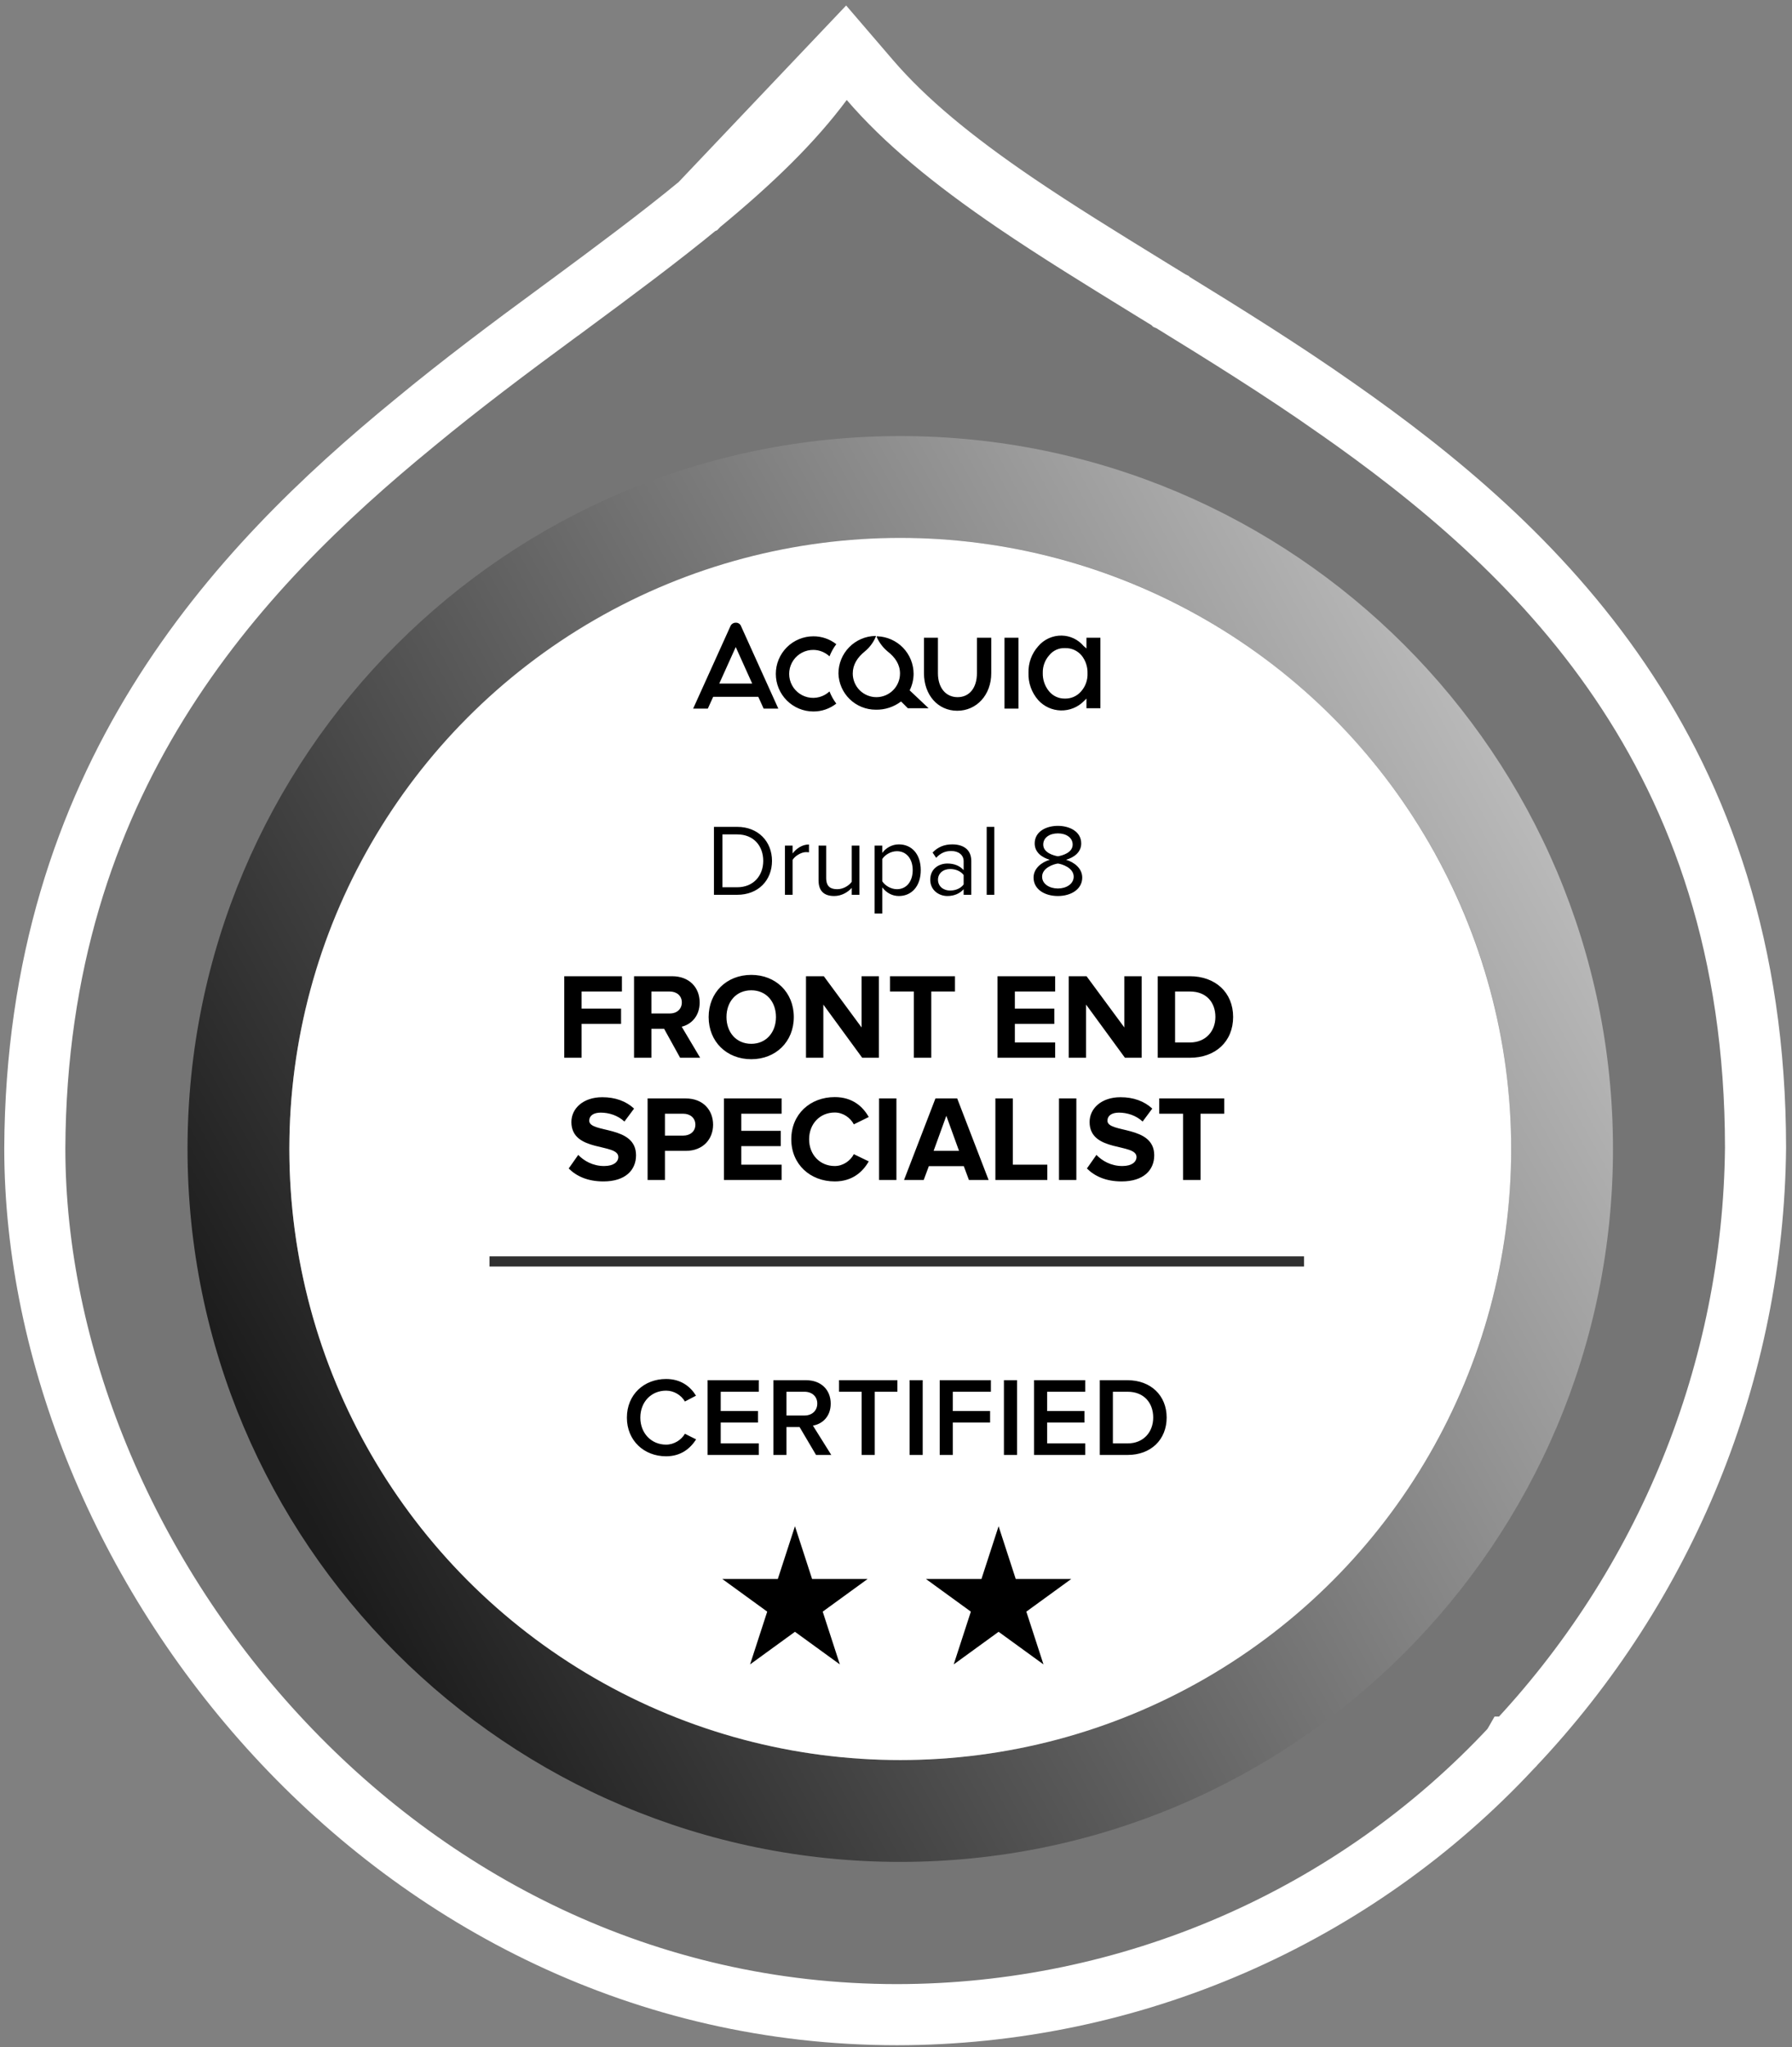
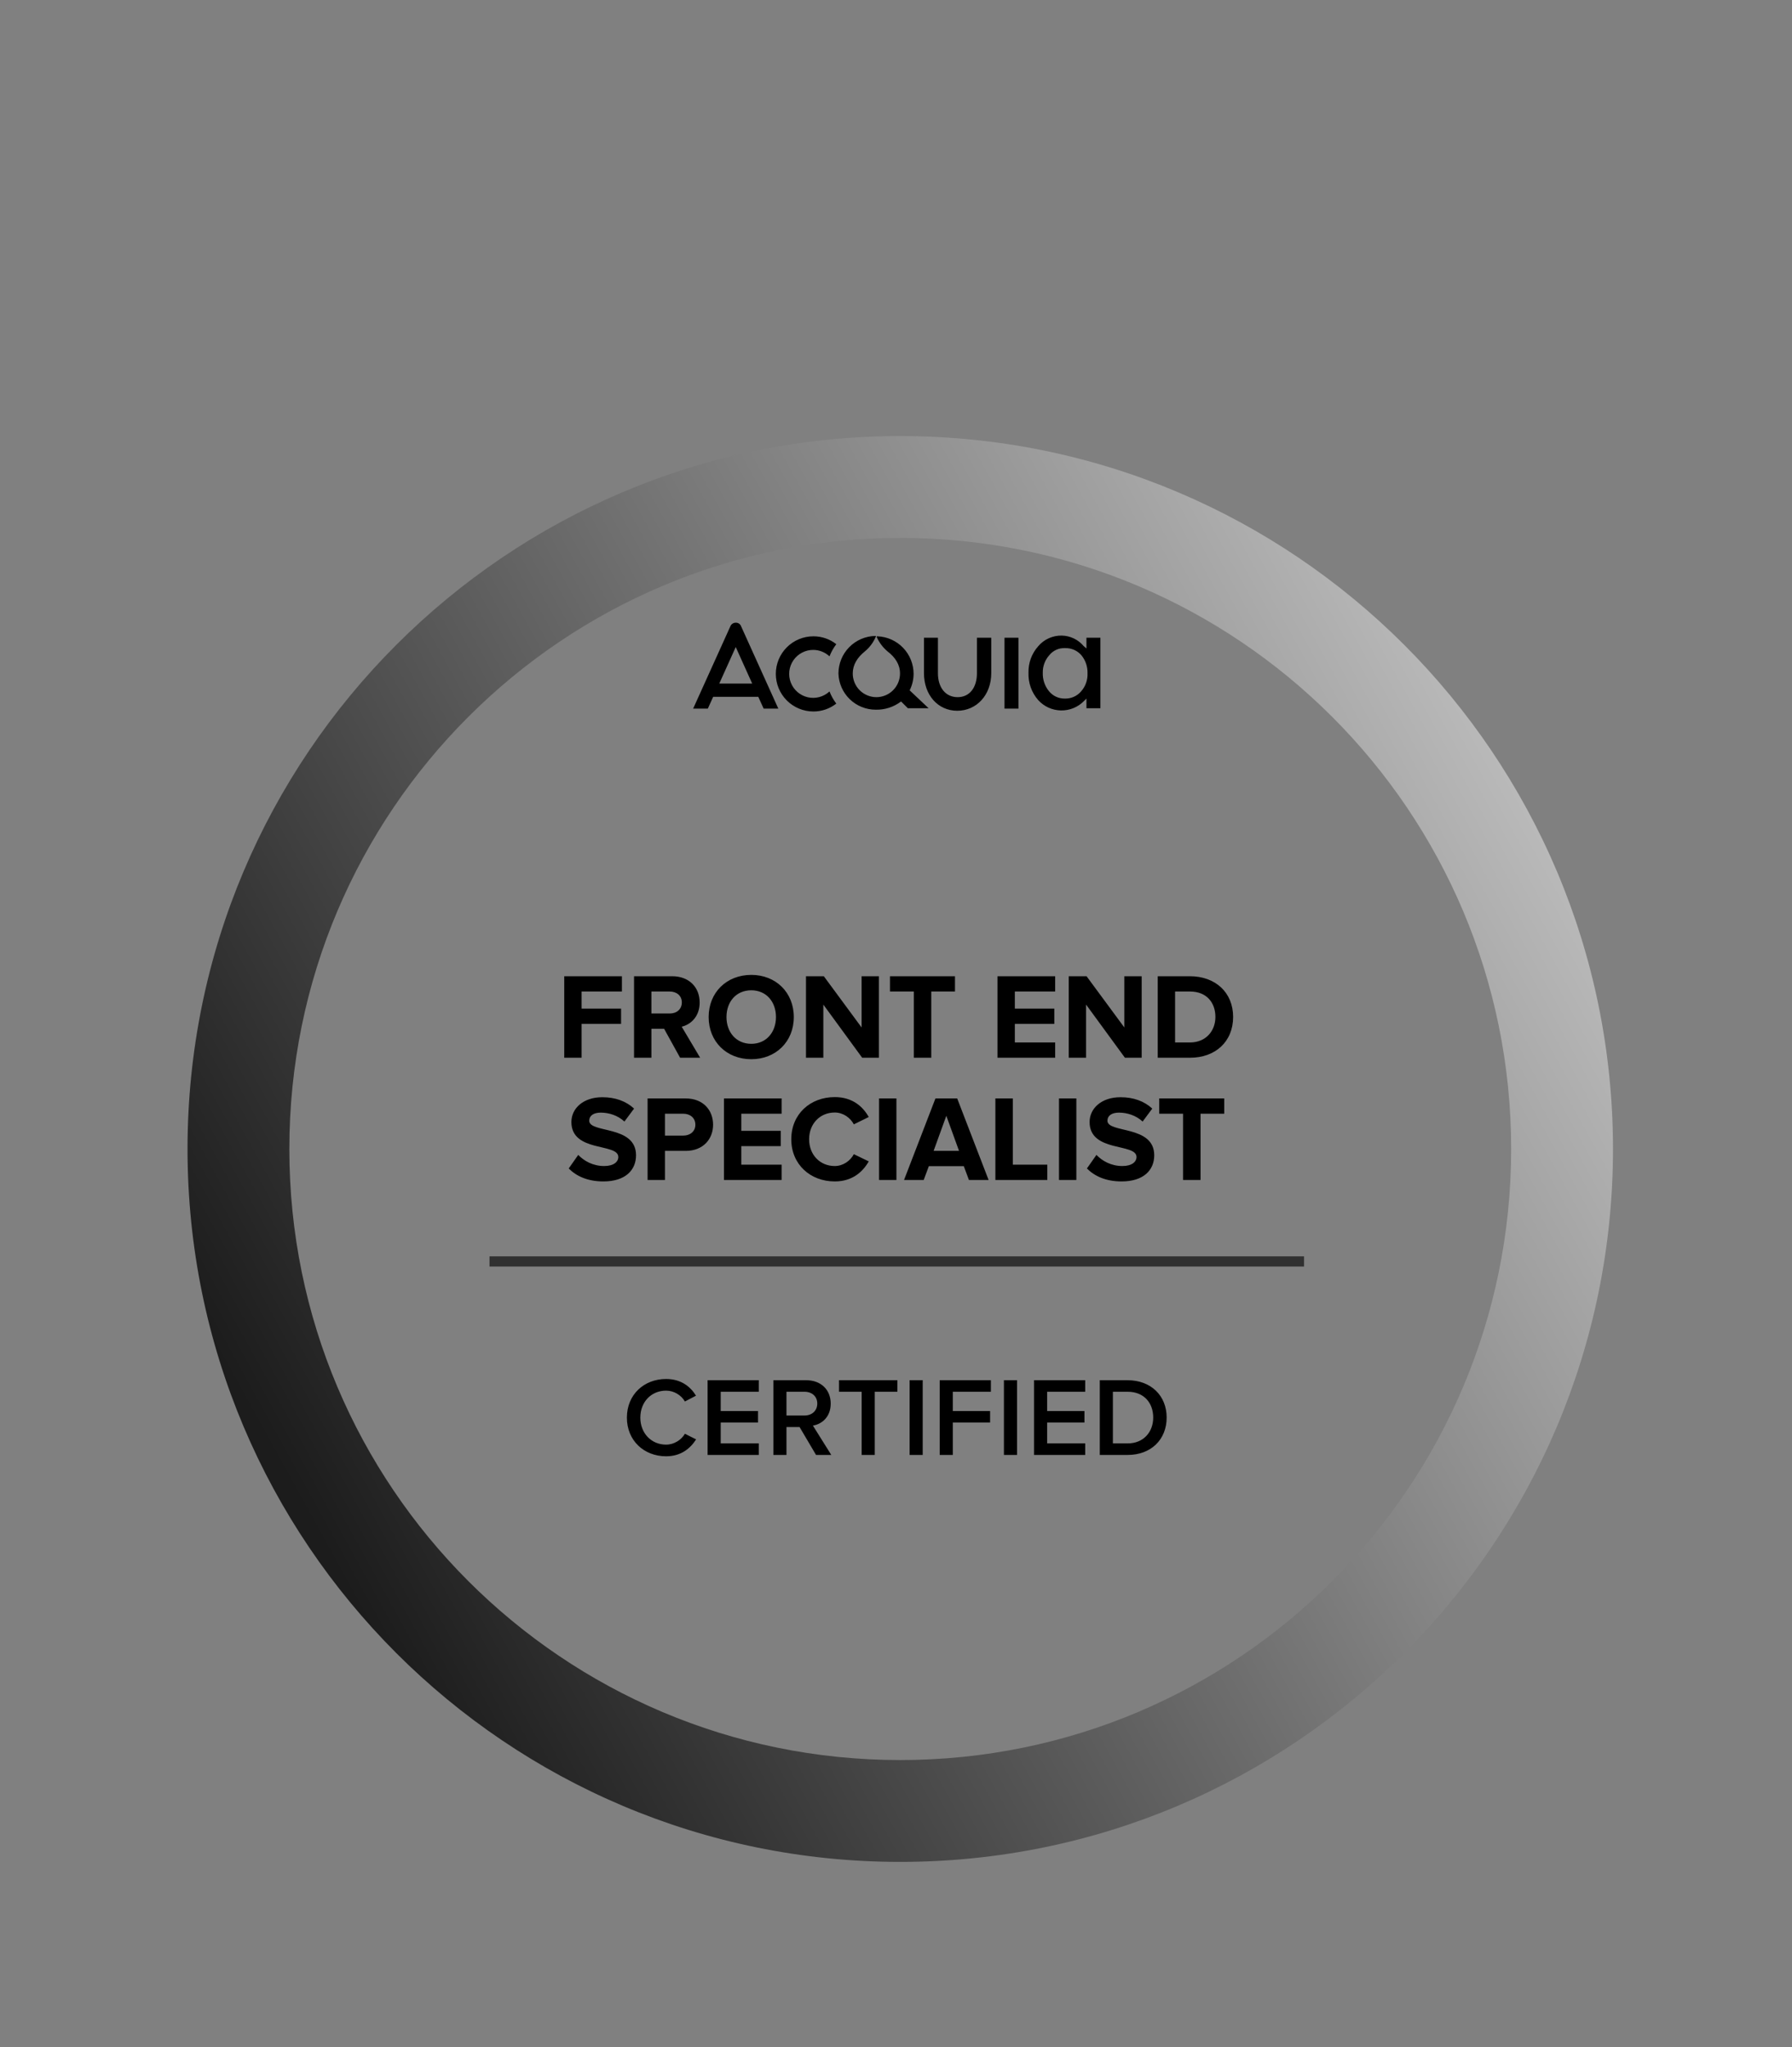
<svg xmlns="http://www.w3.org/2000/svg" width="100%" height="100%" viewBox="0 0 176 201" version="1.1" xml:space="preserve" style="fill-rule:evenodd;clip-rule:evenodd;">
  <rect x="0" y="0" width="176" height="201" fill="#808080" stroke="none" />
-   <path d="M82.992,5.015L85.437,7.862C88.851,11.835 93.473,15.671 99.718,19.919C103.741,22.655 108.109,25.343 112.617,28.117L113.393,28.595L113.398,28.598L114.968,29.56L114.97,29.561L114.972,29.563L114.974,29.564C120.295,32.835 125.854,36.294 131.185,40.035C131.186,40.035 131.194,40.041 131.194,40.041L131.195,40.042C150.677,53.651 172.405,73.777 172.418,112.691L172.418,112.723C172.193,134.607 163.663,155.602 148.529,171.545L148.528,171.545L148.527,171.547L148.504,171.57L148.502,171.574C140.808,179.842 131.469,186.441 121.074,190.957C110.679,195.473 99.453,197.808 88.103,197.817L88.1,197.817C38.441,197.813 3.439,153.067 3.418,112.754L3.418,112.738C3.592,76.634 23.123,55.921 40.675,41.551L40.689,41.539C45.285,37.742 49.898,34.282 55.157,30.419C55.158,30.419 55.18,30.402 55.18,30.402L55.79,29.958L55.801,29.95C55.801,29.95 55.802,29.95 55.802,29.95C60.375,26.57 64.728,23.341 68.679,20.096L68.681,20.095L82.992,5.015ZM82.992,5.015L80.754,8.028M82.992,5.015L80.754,8.028M80.754,8.028C77.865,11.915 73.953,15.761 68.683,20.093L80.754,8.028Z" style="fill:rgb(117,117,117);fill-rule:nonzero;stroke:white;stroke-width:6px;" />
  <path d="M88.418,172.817C121.555,172.817 148.418,145.954 148.418,112.817C148.418,79.68 121.555,52.817 88.418,52.817C55.281,52.817 28.418,79.68 28.418,112.817C28.418,145.954 55.281,172.817 88.418,172.817ZM88.418,182.817C127.078,182.817 158.418,151.477 158.418,112.817C158.418,74.157 127.078,42.817 88.418,42.817C49.758,42.817 18.418,74.157 18.418,112.817C18.418,151.477 49.758,182.817 88.418,182.817Z" style="fill:url(#_Linear1);" />
  <g>
-     <circle cx="88.418" cy="112.817" r="60" style="fill:white;" />
-   </g>
+     </g>
  <path d="M79.887,63.813C80.475,63.819 81.039,64.045 81.468,64.446C81.635,64.019 81.859,63.617 82.136,63.251C81.495,62.747 80.702,62.475 79.887,62.478C78.908,62.478 77.969,62.867 77.277,63.559C76.585,64.251 76.196,65.189 76.196,66.168C76.196,67.147 76.585,68.086 77.277,68.778C77.969,69.47 78.908,69.859 79.887,69.859C80.702,69.862 81.495,69.589 82.136,69.086C81.859,68.72 81.635,68.318 81.468,67.89C81.187,68.153 80.846,68.342 80.474,68.442C80.102,68.542 79.712,68.549 79.337,68.464C78.962,68.378 78.613,68.201 78.322,67.949C78.031,67.698 77.806,67.379 77.667,67.02C77.528,66.661 77.479,66.274 77.524,65.891C77.569,65.509 77.707,65.144 77.926,64.828C78.145,64.511 78.439,64.253 78.78,64.077C79.122,63.9 79.502,63.809 79.887,63.813ZM72.26,61.142C72.147,61.141 72.036,61.174 71.942,61.237C71.848,61.299 71.775,61.389 71.733,61.494L68.077,69.578L69.518,69.578L70.045,68.418L74.474,68.418L75.001,69.578L76.442,69.578L72.787,61.494C72.749,61.386 72.677,61.293 72.582,61.23C72.487,61.166 72.374,61.136 72.26,61.142ZM70.643,67.117L72.26,63.532L73.876,67.117L70.643,67.117ZM98.656,69.578L100.026,69.578L100.026,62.618L98.656,62.618L98.656,69.578ZM89.728,66.168C89.729,65.213 89.359,64.295 88.697,63.607C88.035,62.919 87.132,62.514 86.178,62.478C86.108,62.478 86.073,62.513 86.108,62.548C86.348,63.091 86.709,63.572 87.162,63.954C87.936,64.551 88.393,65.254 88.393,66.133C88.393,66.438 88.333,66.739 88.216,67.021C88.099,67.302 87.929,67.558 87.713,67.773C87.498,67.989 87.242,68.16 86.961,68.276C86.679,68.393 86.377,68.453 86.073,68.453C85.768,68.453 85.467,68.393 85.185,68.276C84.904,68.16 84.648,67.989 84.432,67.773C84.217,67.558 84.046,67.302 83.93,67.021C83.813,66.739 83.753,66.438 83.753,66.133C83.753,65.254 84.21,64.551 84.948,63.954C85.406,63.575 85.767,63.093 86.003,62.548C86.038,62.478 86.038,62.443 85.967,62.443C85.001,62.461 84.08,62.858 83.403,63.548C82.726,64.238 82.347,65.166 82.347,66.133C82.375,67.084 82.772,67.987 83.454,68.65C84.137,69.313 85.051,69.683 86.003,69.683C86.902,69.707 87.783,69.421 88.498,68.875L89.166,69.542L91.204,69.542L89.342,67.785C89.592,67.283 89.724,66.73 89.728,66.168ZM106.704,62.618L106.704,63.673L106.423,63.427C106.159,63.114 105.831,62.862 105.461,62.686C105.091,62.51 104.689,62.415 104.279,62.407C103.838,62.399 103.401,62.489 103,62.672C102.598,62.854 102.243,63.124 101.96,63.462C101.324,64.177 100.985,65.107 101.011,66.063C100.977,67.041 101.316,67.996 101.96,68.734C102.241,69.047 102.584,69.3 102.967,69.476C103.35,69.652 103.765,69.747 104.186,69.757C104.607,69.767 105.026,69.691 105.417,69.533C105.808,69.375 106.162,69.139 106.458,68.839L106.704,68.593L106.704,69.542L108.075,69.542L108.075,62.618L106.704,62.618ZM106.177,67.89C105.978,68.121 105.729,68.304 105.449,68.426C105.169,68.547 104.865,68.605 104.56,68.593C104.264,68.595 103.97,68.529 103.703,68.402C103.435,68.274 103.199,68.087 103.014,67.855C102.606,67.349 102.394,66.713 102.416,66.063C102.401,65.429 102.627,64.813 103.049,64.341C103.233,64.109 103.469,63.925 103.738,63.803C104.006,63.68 104.301,63.624 104.596,63.638C104.9,63.626 105.204,63.684 105.484,63.805C105.764,63.927 106.013,64.11 106.212,64.341C106.615,64.836 106.827,65.46 106.81,66.098C106.84,66.755 106.613,67.398 106.177,67.89ZM95.949,66.098C95.949,67.539 95.211,68.453 94.051,68.453C92.891,68.453 92.118,67.539 92.118,66.098L92.118,62.618L90.747,62.618L90.747,66.098C90.747,68.242 92.118,69.788 94.016,69.788C95.914,69.788 97.355,68.242 97.355,66.098L97.355,62.618L95.949,62.618L95.949,66.098Z" style="fill-rule:nonzero;" />
-   <path d="M72.401,87.859C74.481,87.859 75.821,86.429 75.821,84.529C75.821,82.639 74.481,81.189 72.401,81.189L70.121,81.189L70.121,87.859L72.401,87.859ZM72.401,87.119L70.951,87.119L70.951,81.929L72.401,81.929C74.051,81.929 74.961,83.089 74.961,84.529C74.961,85.959 74.021,87.119 72.401,87.119ZM77.843,87.859L77.843,84.439C78.063,84.049 78.693,83.669 79.163,83.669C79.273,83.669 79.363,83.679 79.453,83.689L79.453,82.919C78.793,82.919 78.233,83.299 77.843,83.799L77.843,83.029L77.093,83.029L77.093,87.859L77.843,87.859ZM84.404,87.859L84.404,83.029L83.654,83.029L83.654,86.579C83.374,86.969 82.814,87.309 82.234,87.309C81.574,87.309 81.144,87.059 81.144,86.209L81.144,83.029L80.394,83.029L80.394,86.439C80.394,87.479 80.924,87.979 81.934,87.979C82.654,87.979 83.284,87.599 83.654,87.179L83.654,87.859L84.404,87.859ZM88.281,87.979C89.551,87.979 90.431,86.999 90.431,85.439C90.431,83.869 89.551,82.909 88.281,82.909C87.601,82.909 87.001,83.259 86.651,83.749L86.651,83.029L85.901,83.029L85.901,89.699L86.651,89.699L86.651,87.129C87.051,87.659 87.621,87.979 88.281,87.979ZM88.091,87.309C87.501,87.309 86.911,86.949 86.651,86.529L86.651,84.349C86.911,83.929 87.501,83.579 88.091,83.579C89.061,83.579 89.641,84.369 89.641,85.439C89.641,86.509 89.061,87.309 88.091,87.309ZM95.394,87.859L95.394,84.539C95.394,83.369 94.554,82.909 93.524,82.909C92.734,82.909 92.114,83.169 91.594,83.709L91.944,84.229C92.374,83.759 92.844,83.559 93.424,83.559C94.124,83.559 94.644,83.929 94.644,84.569L94.644,85.439C94.254,84.999 93.704,84.789 93.044,84.789C92.224,84.789 91.364,85.289 91.364,86.379C91.364,87.429 92.234,87.979 93.044,87.979C93.694,87.979 94.254,87.749 94.644,87.309L94.644,87.859L95.394,87.859ZM93.324,87.439C92.614,87.439 92.124,86.999 92.124,86.379C92.124,85.769 92.614,85.329 93.324,85.329C93.844,85.329 94.354,85.529 94.644,85.919L94.644,86.839C94.354,87.239 93.844,87.439 93.324,87.439ZM97.657,87.859L97.657,81.189L96.907,81.189L96.907,87.859L97.657,87.859ZM103.901,87.979C105.211,87.979 106.291,87.299 106.291,86.169C106.291,85.279 105.531,84.669 104.701,84.419C105.471,84.199 106.191,83.689 106.191,82.819C106.191,81.619 105.001,81.089 103.901,81.089C102.791,81.089 101.621,81.619 101.621,82.819C101.621,83.689 102.331,84.199 103.101,84.419C102.271,84.669 101.511,85.279 101.511,86.169C101.511,87.309 102.581,87.979 103.901,87.979ZM103.901,84.079C103.501,84.009 102.461,83.739 102.461,82.929C102.461,82.239 103.091,81.829 103.901,81.829C104.701,81.829 105.351,82.239 105.351,82.929C105.351,83.739 104.311,84.009 103.901,84.079ZM103.901,87.239C103.071,87.239 102.351,86.799 102.351,86.079C102.351,85.209 103.491,84.839 103.901,84.789C104.311,84.839 105.451,85.209 105.451,86.079C105.451,86.799 104.721,87.239 103.901,87.239Z" style="fill-rule:nonzero;" />
  <path d="M57.121,103.859L57.121,100.535L60.997,100.535L60.997,99.035L57.121,99.035L57.121,97.355L61.081,97.355L61.081,95.855L55.417,95.855L55.417,103.859L57.121,103.859ZM68.765,103.859L66.953,100.811C67.817,100.607 68.717,99.839 68.717,98.435C68.717,96.947 67.685,95.855 66.016,95.855L62.273,95.855L62.273,103.859L63.977,103.859L63.977,101.015L65.225,101.015L66.797,103.859L68.765,103.859ZM65.777,99.515L63.977,99.515L63.977,97.355L65.777,97.355C66.449,97.355 66.965,97.763 66.965,98.423C66.965,99.107 66.449,99.515 65.777,99.515ZM73.787,104.003C76.199,104.003 77.963,102.275 77.963,99.863C77.963,97.451 76.199,95.723 73.787,95.723C71.363,95.723 69.599,97.451 69.599,99.863C69.599,102.275 71.363,104.003 73.787,104.003ZM73.787,102.491C72.299,102.491 71.351,101.351 71.351,99.863C71.351,98.363 72.299,97.235 73.787,97.235C75.263,97.235 76.211,98.363 76.211,99.863C76.211,101.351 75.263,102.491 73.787,102.491ZM86.323,103.859L86.323,95.855L84.619,95.855L84.619,100.883L80.911,95.855L79.159,95.855L79.159,103.859L80.863,103.859L80.863,98.639L84.679,103.859L86.323,103.859ZM91.465,103.859L91.465,97.355L93.793,97.355L93.793,95.855L87.409,95.855L87.409,97.355L89.749,97.355L89.749,103.859L91.465,103.859ZM103.632,103.859L103.632,102.359L99.672,102.359L99.672,100.535L103.548,100.535L103.548,99.035L99.672,99.035L99.672,97.355L103.632,97.355L103.632,95.855L97.968,95.855L97.968,103.859L103.632,103.859ZM112.128,103.859L112.128,95.855L110.424,95.855L110.424,100.883L106.716,95.855L104.964,95.855L104.964,103.859L106.668,103.859L106.668,98.639L110.484,103.859L112.128,103.859ZM116.874,103.859C119.37,103.859 121.11,102.275 121.11,99.851C121.11,97.451 119.37,95.855 116.862,95.855L113.706,95.855L113.706,103.859L116.874,103.859ZM116.862,102.359L115.41,102.359L115.41,97.355L116.874,97.355C118.506,97.355 119.37,98.447 119.37,99.851C119.37,101.219 118.446,102.359 116.862,102.359ZM59.263,116.003C61.411,116.003 62.467,114.899 62.467,113.435C62.467,110.447 57.871,111.299 57.871,110.039C57.871,109.559 58.279,109.247 58.999,109.247C59.815,109.247 60.679,109.523 61.327,110.123L62.275,108.851C61.483,108.119 60.427,107.735 59.155,107.735C57.271,107.735 56.119,108.839 56.119,110.171C56.119,113.183 60.727,112.211 60.727,113.603C60.727,114.071 60.283,114.491 59.335,114.491C58.231,114.491 57.355,113.987 56.791,113.399L55.855,114.731C56.611,115.487 57.715,116.003 59.263,116.003ZM65.307,115.859L65.307,113.003L67.347,113.003C69.075,113.003 70.035,111.827 70.035,110.435C70.035,109.031 69.087,107.855 67.347,107.855L63.603,107.855L63.603,115.859L65.307,115.859ZM67.107,111.503L65.307,111.503L65.307,109.355L67.107,109.355C67.778,109.355 68.295,109.763 68.295,110.435C68.295,111.095 67.778,111.503 67.107,111.503ZM76.766,115.859L76.766,114.359L72.807,114.359L72.807,112.535L76.683,112.535L76.683,111.035L72.807,111.035L72.807,109.355L76.766,109.355L76.766,107.855L71.103,107.855L71.103,115.859L76.766,115.859ZM81.987,116.003C83.739,116.003 84.759,115.031 85.323,114.035L83.859,113.327C83.523,113.975 82.803,114.491 81.987,114.491C80.523,114.491 79.467,113.375 79.467,111.863C79.467,110.351 80.523,109.235 81.987,109.235C82.803,109.235 83.523,109.751 83.859,110.399L85.323,109.679C84.759,108.671 83.739,107.723 81.987,107.723C79.575,107.723 77.715,109.391 77.715,111.863C77.715,114.323 79.575,116.003 81.987,116.003ZM88.041,115.859L88.041,107.855L86.337,107.855L86.337,115.859L88.041,115.859ZM97.094,115.859L94.01,107.855L91.874,107.855L88.79,115.859L90.722,115.859L91.226,114.503L94.658,114.503L95.162,115.859L97.094,115.859ZM94.19,113.003L91.694,113.003L92.942,109.559L94.19,113.003ZM102.861,115.859L102.861,114.359L99.477,114.359L99.477,107.855L97.761,107.855L97.761,115.859L102.861,115.859ZM105.713,115.859L105.713,107.855L104.009,107.855L104.009,115.859L105.713,115.859ZM110.158,116.003C112.306,116.003 113.362,114.899 113.362,113.435C113.362,110.447 108.766,111.299 108.766,110.039C108.766,109.559 109.174,109.247 109.894,109.247C110.71,109.247 111.574,109.523 112.222,110.123L113.17,108.851C112.378,108.119 111.322,107.735 110.05,107.735C108.166,107.735 107.014,108.839 107.014,110.171C107.014,113.183 111.622,112.211 111.622,113.603C111.622,114.071 111.178,114.491 110.23,114.491C109.126,114.491 108.25,113.987 107.686,113.399L106.75,114.731C107.506,115.487 108.61,116.003 110.158,116.003ZM117.909,115.859L117.909,109.355L120.237,109.355L120.237,107.855L113.853,107.855L113.853,109.355L116.193,109.355L116.193,115.859L117.909,115.859Z" style="fill-rule:nonzero;" />
  <path d="M48.076,123.859L128.076,123.859" style="fill:none;fill-rule:nonzero;stroke:rgb(48,48,48);stroke-width:1px;" />
  <path d="M65.42,142.991C66.894,142.991 67.807,142.21 68.368,141.33L67.268,140.78C66.916,141.385 66.201,141.847 65.42,141.847C63.968,141.847 62.89,140.725 62.89,139.196C62.89,137.645 63.968,136.545 65.42,136.545C66.201,136.545 66.916,136.996 67.268,137.612L68.357,137.04C67.818,136.16 66.894,135.401 65.42,135.401C63.253,135.401 61.57,136.93 61.57,139.196C61.57,141.451 63.253,142.991 65.42,142.991ZM74.524,142.859L74.524,141.726L70.784,141.726L70.784,139.68L74.447,139.68L74.447,138.547L70.784,138.547L70.784,136.655L74.524,136.655L74.524,135.522L69.497,135.522L69.497,142.859L74.524,142.859ZM81.643,142.859L79.839,139.977C80.73,139.834 81.588,139.119 81.588,137.821C81.588,136.457 80.631,135.522 79.179,135.522L75.956,135.522L75.956,142.859L77.243,142.859L77.243,140.12L78.53,140.12L80.147,142.859L81.643,142.859ZM79.014,138.987L77.243,138.987L77.243,136.655L79.014,136.655C79.74,136.655 80.268,137.106 80.268,137.81C80.268,138.525 79.74,138.987 79.014,138.987ZM85.913,142.859L85.913,136.655L88.135,136.655L88.135,135.522L82.404,135.522L82.404,136.655L84.626,136.655L84.626,142.859L85.913,142.859ZM90.622,142.859L90.622,135.522L89.335,135.522L89.335,142.859L90.622,142.859ZM93.579,142.859L93.579,139.68L97.242,139.68L97.242,138.547L93.579,138.547L93.579,136.655L97.319,136.655L97.319,135.522L92.292,135.522L92.292,142.859L93.579,142.859ZM99.887,142.859L99.887,135.522L98.6,135.522L98.6,142.859L99.887,142.859ZM106.584,142.859L106.584,141.726L102.844,141.726L102.844,139.68L106.507,139.68L106.507,138.547L102.844,138.547L102.844,136.655L106.584,136.655L106.584,135.522L101.557,135.522L101.557,142.859L106.584,142.859ZM110.754,142.859C113.042,142.859 114.582,141.352 114.582,139.185C114.582,137.04 113.042,135.522 110.743,135.522L108.015,135.522L108.015,142.859L110.754,142.859ZM110.743,141.726L109.302,141.726L109.302,136.655L110.754,136.655C112.382,136.655 113.262,137.777 113.262,139.185C113.262,140.582 112.338,141.726 110.743,141.726Z" style="fill-rule:nonzero;" />
-   <path d="M78.076,149.859L79.76,155.041L85.209,155.041L80.801,158.244L82.485,163.426L78.076,160.224L73.668,163.426L75.352,158.244L70.943,155.041L76.392,155.041L78.076,149.859Z" style="fill-rule:nonzero;" />
-   <path d="M98.076,149.859L99.76,155.041L105.209,155.041L100.801,158.244L102.485,163.426L98.076,160.224L93.668,163.426L95.352,158.244L90.943,155.041L96.392,155.041L98.076,149.859Z" style="fill-rule:nonzero;" />
  <defs>
    <linearGradient id="_Linear1" x1="0" y1="0" x2="1" y2="0" gradientUnits="userSpaceOnUse" gradientTransform="matrix(124.044,-68.447,68.447,124.044,47.539,182.817)">
      <stop offset="0" style="stop-color:rgb(28,28,28);stop-opacity:1" />
      <stop offset="1" style="stop-color:rgb(186,186,186);stop-opacity:1" />
    </linearGradient>
  </defs>
</svg>